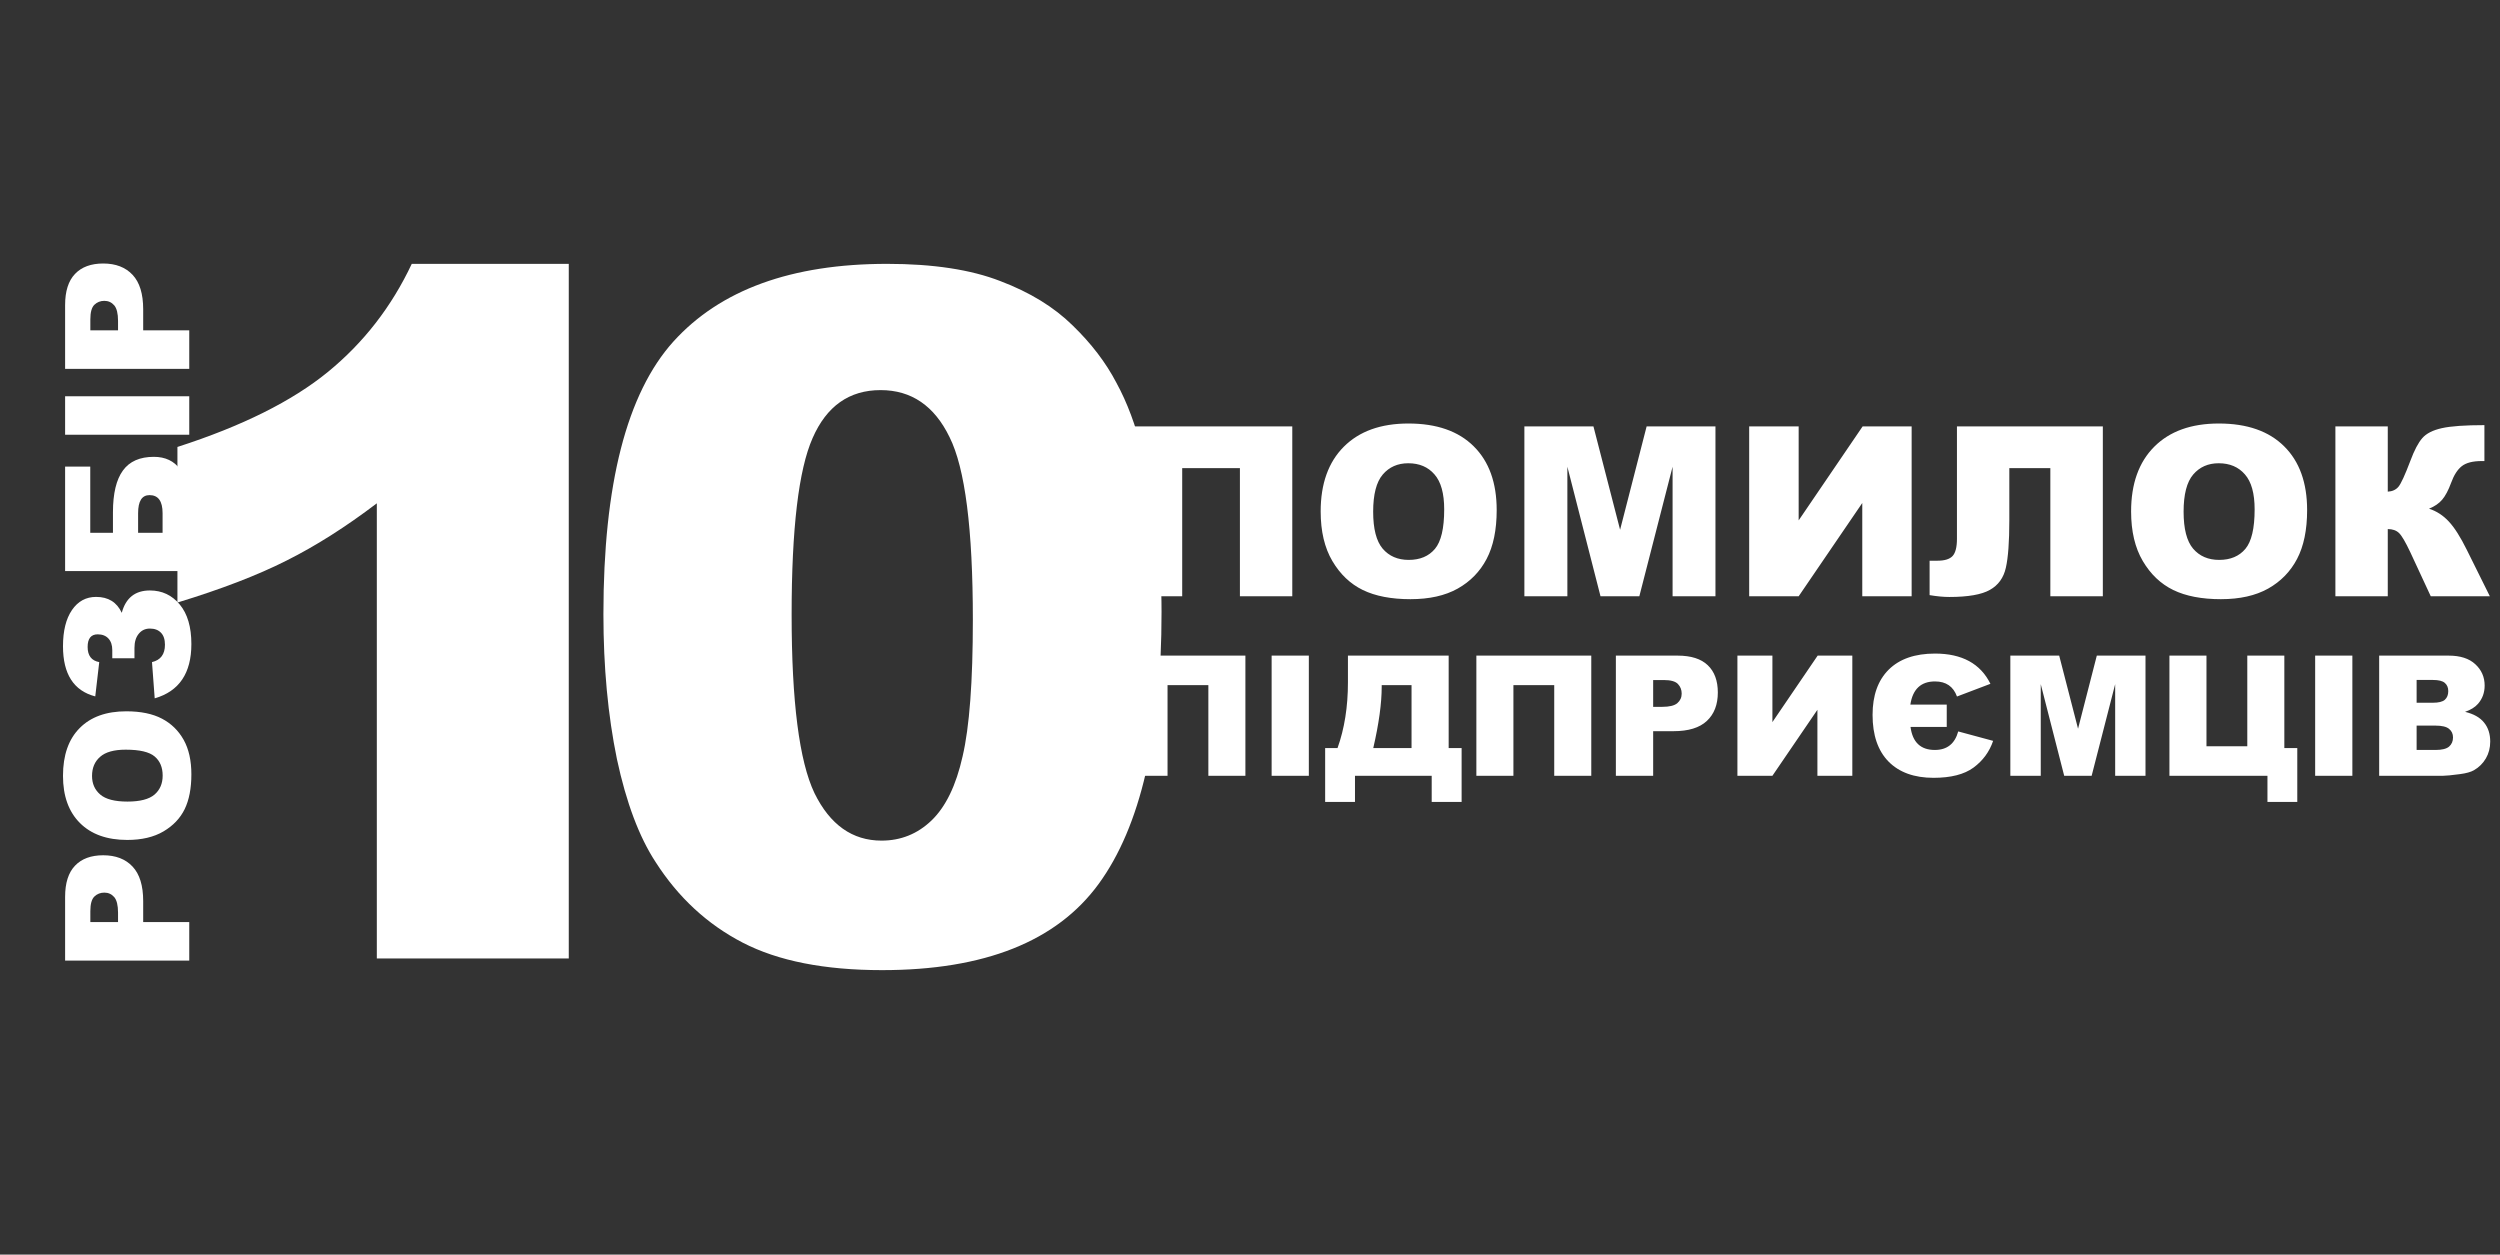
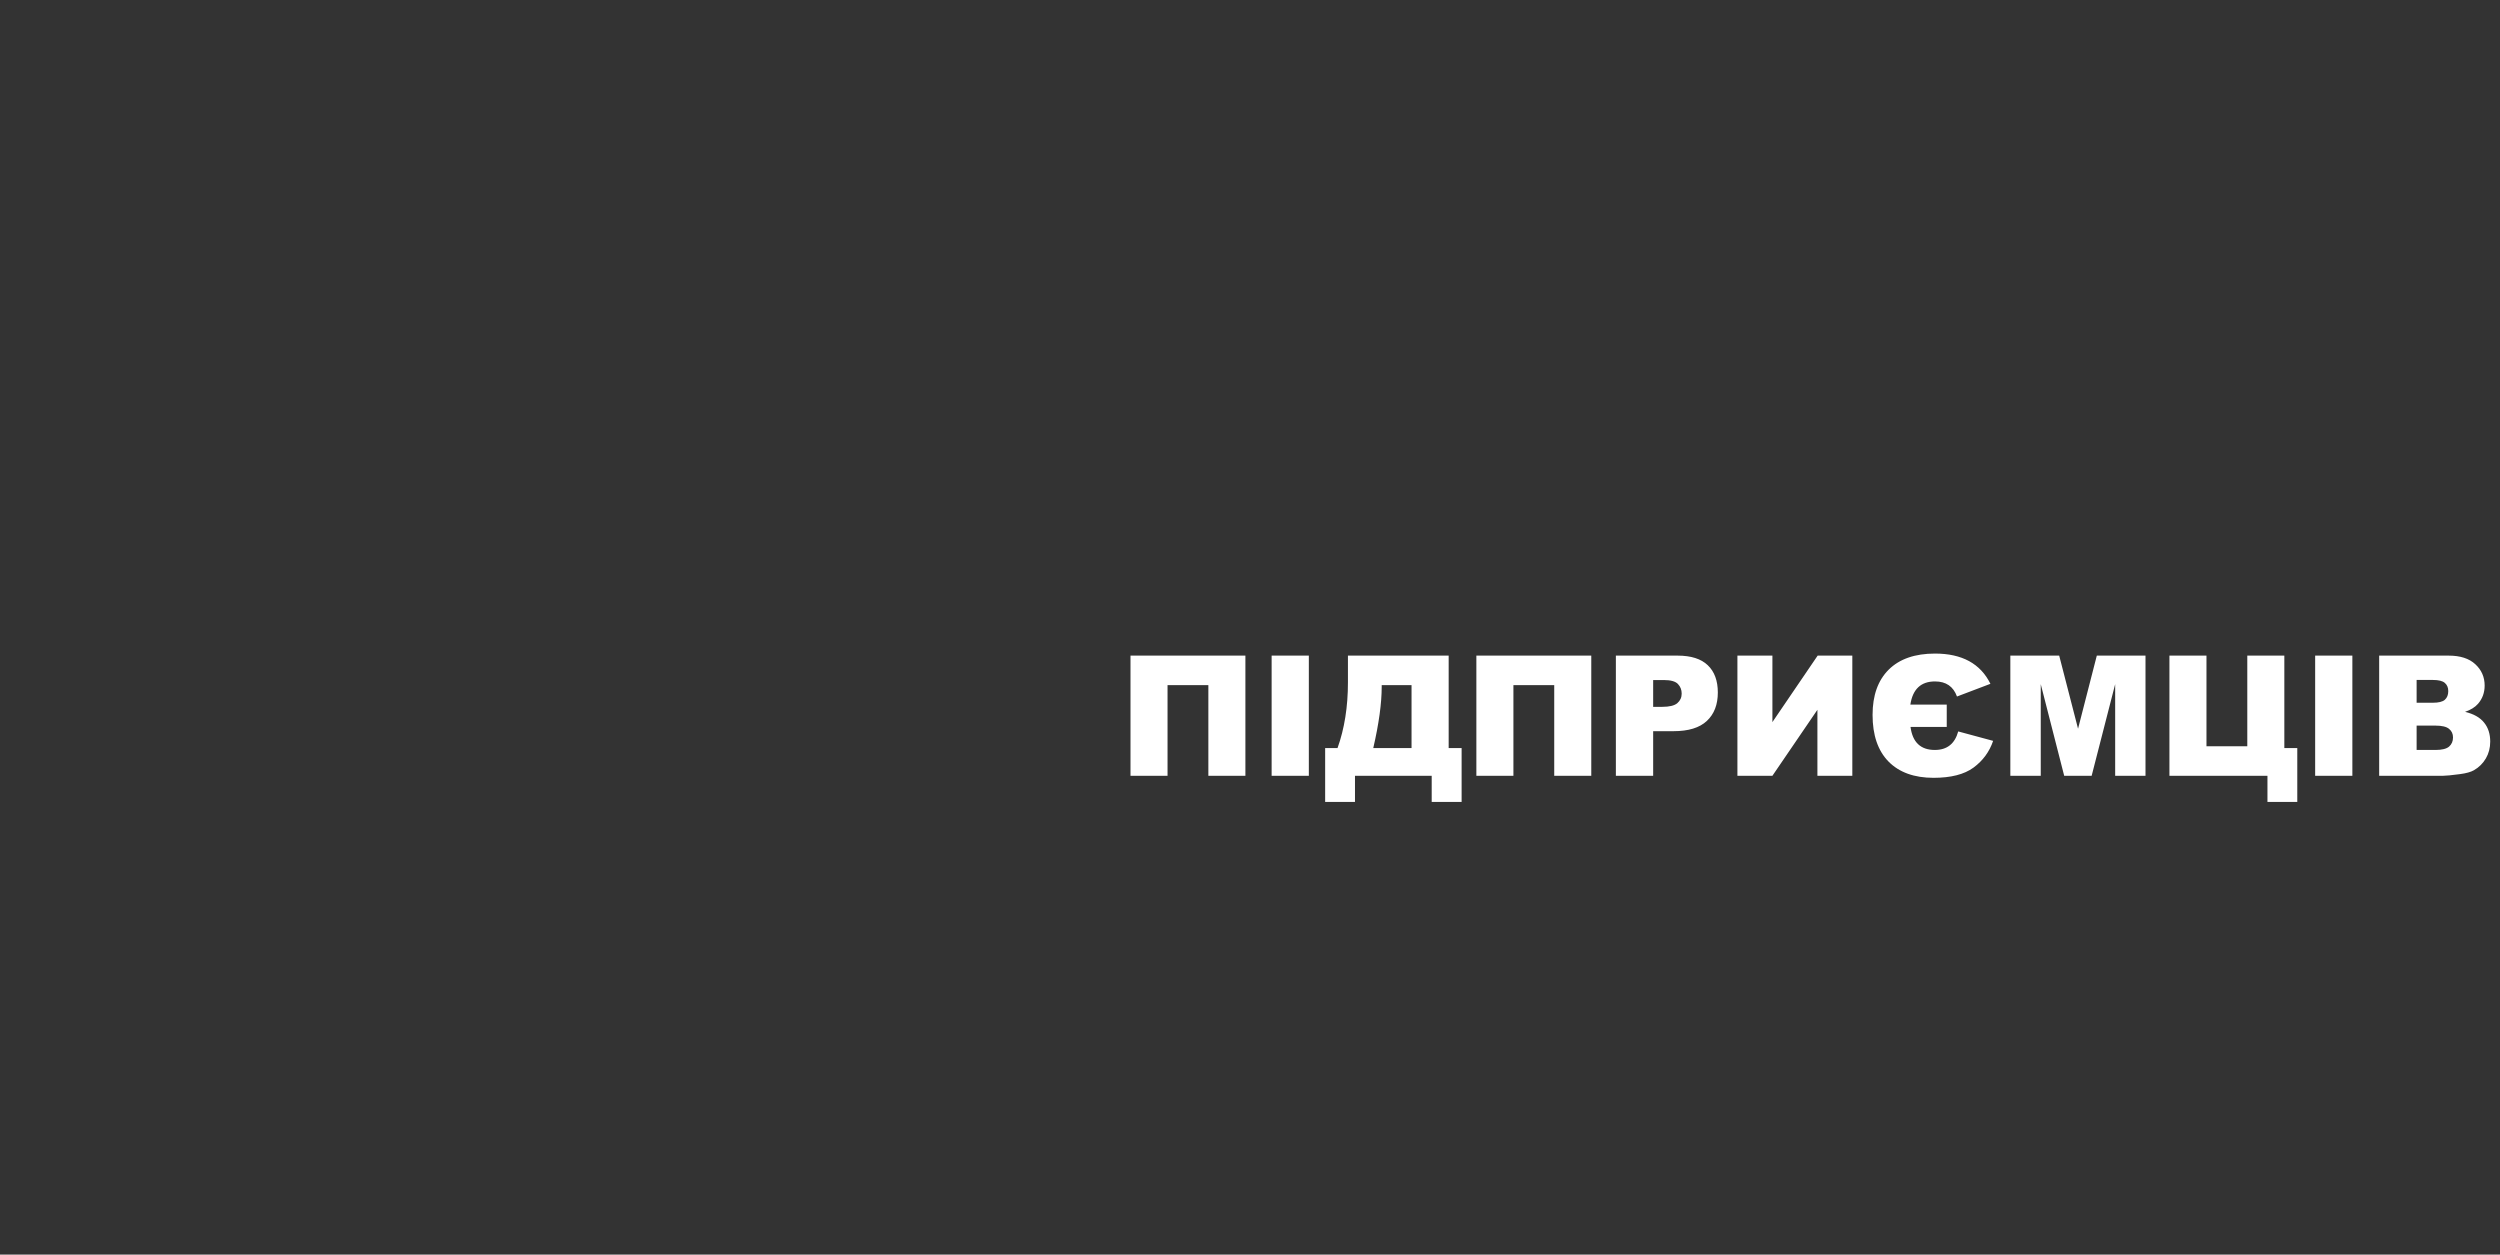
<svg xmlns="http://www.w3.org/2000/svg" width="819" height="411" viewBox="0 0 819 411" fill="none">
  <rect x="0" y="0" width="819" height="411" fill="#333333" stroke="none" />
-   <path d="M21.33 314.698V293.808C21.33 289.258 22.412 285.855 24.576 283.599C26.74 281.324 29.819 280.186 33.814 280.186C37.92 280.186 41.129 281.425 43.441 283.904C45.752 286.364 46.908 290.127 46.908 295.195V302.075H62V314.698H21.33ZM38.669 302.075V298.996C38.669 296.573 38.253 294.871 37.42 293.891C36.57 292.911 35.488 292.421 34.175 292.421C32.898 292.421 31.817 292.846 30.929 293.697C30.041 294.548 29.597 296.147 29.597 298.496V302.075H38.669ZM41.693 275.165C35.053 275.165 29.884 273.316 26.185 269.617C22.486 265.918 20.636 260.767 20.636 254.164C20.636 247.395 22.458 242.18 26.102 238.518C29.727 234.856 34.813 233.025 41.36 233.025C46.113 233.025 50.015 233.829 53.067 235.438C56.1 237.029 58.468 239.341 60.169 242.374C61.852 245.388 62.694 249.152 62.694 253.665C62.694 258.252 61.963 262.052 60.502 265.067C59.041 268.063 56.729 270.495 53.566 272.363C50.404 274.231 46.446 275.165 41.693 275.165ZM41.748 262.598C45.854 262.598 48.804 261.84 50.598 260.323C52.392 258.788 53.289 256.707 53.289 254.081C53.289 251.381 52.41 249.291 50.653 247.811C48.896 246.332 45.743 245.592 41.193 245.592C37.365 245.592 34.572 246.369 32.815 247.922C31.04 249.457 30.152 251.547 30.152 254.192C30.152 256.726 31.049 258.76 32.843 260.295C34.637 261.83 37.605 262.598 41.748 262.598ZM39.889 200.76C41.203 195.878 44.273 193.436 49.1 193.436C53.076 193.436 56.341 194.972 58.893 198.042C61.427 201.093 62.694 205.412 62.694 210.997C62.694 220.541 58.689 226.468 50.681 228.78L49.793 216.906C52.623 216.241 54.038 214.345 54.038 211.219C54.038 209.481 53.603 208.168 52.734 207.28C51.865 206.374 50.653 205.92 49.1 205.92C47.602 205.92 46.39 206.485 45.466 207.613C44.522 208.741 44.051 210.285 44.051 212.246V215.658H36.782V212.967C36.782 211.358 36.366 210.1 35.534 209.194C34.683 208.269 33.509 207.807 32.011 207.807C29.81 207.807 28.709 209.185 28.709 211.941C28.709 214.789 29.976 216.444 32.51 216.906L31.206 228.142C24.16 226.311 20.636 220.837 20.636 211.719C20.636 206.67 21.617 202.712 23.577 199.845C25.538 196.978 28.173 195.545 31.484 195.545C35.478 195.545 38.28 197.283 39.889 200.76ZM37.004 174.544V167.83C37.004 161.672 38.096 157.103 40.278 154.126C42.442 151.148 45.817 149.659 50.404 149.659C54.158 149.659 57.034 151.028 59.032 153.765C61.011 156.484 62 160.396 62 165.5V187.084H21.33L21.33 152.85H29.569L29.569 174.544H37.004ZM53.261 174.544V168.108C53.261 164.168 51.837 162.199 48.989 162.199C46.492 162.199 45.244 164.168 45.244 168.108V174.544H53.261ZM21.33 142.419V129.824H62V142.419H21.33ZM21.33 120.835L21.33 99.945C21.33 95.396 22.412 91.993 24.576 89.736C26.74 87.461 29.819 86.324 33.814 86.324C37.92 86.324 41.129 87.563 43.441 90.041C45.752 92.501 46.908 96.265 46.908 101.332V108.212H62V120.835H21.33ZM38.669 108.212V105.133C38.669 102.71 38.253 101.009 37.42 100.029C36.57 99.048 35.488 98.558 34.175 98.558C32.898 98.558 31.817 98.984 30.929 99.834C30.041 100.685 29.597 102.285 29.597 104.634V108.212H38.669Z" fill="white" />
-   <path d="M423.352 195.342H406.194V153.358H387.289V195.342H370.131V139.692H423.352V195.342ZM432.652 167.555C432.652 158.47 435.183 151.396 440.244 146.335C445.306 141.273 452.354 138.743 461.389 138.743C470.651 138.743 477.788 141.235 482.799 146.221C487.809 151.181 490.315 158.141 490.315 167.099C490.315 173.603 489.214 178.943 487.012 183.119C484.836 187.269 481.672 190.509 477.522 192.837C473.397 195.14 468.247 196.291 462.072 196.291C455.796 196.291 450.595 195.292 446.47 193.292C442.37 191.293 439.042 188.13 436.486 183.802C433.93 179.475 432.652 174.059 432.652 167.555ZM449.849 167.631C449.849 173.249 450.886 177.286 452.961 179.74C455.062 182.195 457.909 183.423 461.503 183.423C465.197 183.423 468.057 182.22 470.082 179.816C472.106 177.412 473.119 173.097 473.119 166.872C473.119 161.633 472.056 157.812 469.93 155.408C467.829 152.978 464.97 151.763 461.351 151.763C457.884 151.763 455.1 152.991 452.999 155.445C450.899 157.9 449.849 161.962 449.849 167.631ZM499.387 139.692H522.012L530.743 173.553L539.436 139.692H561.985V195.342H547.939V152.902L537.045 195.342H524.328L513.471 152.902V195.342H499.387V139.692ZM626.252 139.692V195.342H610.081V164.784L589.241 195.342H573.031V139.692H589.241V170.478L610.195 139.692H626.252ZM688.888 195.342H671.692V153.358H658.253V170.478C658.253 177.513 657.874 182.689 657.115 186.004C656.381 189.294 654.635 191.711 651.876 193.254C649.143 194.798 644.714 195.57 638.59 195.57C636.717 195.57 634.566 195.368 632.136 194.963V183.688H634.718C637.046 183.688 638.691 183.182 639.653 182.17C640.614 181.132 641.095 179.247 641.095 176.514V139.692H688.888V195.342ZM698.15 167.555C698.15 158.47 700.681 151.396 705.742 146.335C710.804 141.273 717.852 138.743 726.887 138.743C736.149 138.743 743.286 141.235 748.296 146.221C753.307 151.181 755.813 158.141 755.813 167.099C755.813 173.603 754.712 178.943 752.51 183.119C750.334 187.269 747.17 190.509 743.02 192.837C738.895 195.14 733.745 196.291 727.57 196.291C721.294 196.291 716.093 195.292 711.968 193.292C707.868 191.293 704.54 188.13 701.984 183.802C699.428 179.475 698.15 174.059 698.15 167.555ZM715.347 167.631C715.347 173.249 716.384 177.286 718.459 179.74C720.56 182.195 723.407 183.423 727 183.423C730.695 183.423 733.555 182.22 735.58 179.816C737.604 177.412 738.616 173.097 738.616 166.872C738.616 161.633 737.554 157.812 735.428 155.408C733.327 152.978 730.468 151.763 726.849 151.763C723.382 151.763 720.598 152.991 718.497 155.445C716.397 157.9 715.347 161.962 715.347 167.631ZM815.677 195.342H796.317L789.636 180.955C788.041 177.564 786.801 175.451 785.916 174.616C785.03 173.755 783.803 173.325 782.233 173.325V195.342H765.075V139.692H782.233V161.064C783.727 160.988 784.891 160.456 785.726 159.469C786.561 158.482 787.864 155.648 789.636 150.966C790.927 147.499 792.23 145.019 793.546 143.526C794.862 142.007 797 140.919 799.961 140.261C802.922 139.603 807.566 139.274 813.893 139.274V151.042H813.02C810.084 151.042 807.908 151.599 806.49 152.712C805.073 153.826 803.909 155.635 802.998 158.141C802.087 160.621 801.1 162.481 800.037 163.721C799 164.936 797.57 165.91 795.748 166.644C798.228 167.454 800.391 168.858 802.239 170.858C804.086 172.832 806.048 175.919 808.123 180.12L815.677 195.342Z" fill="white" />
  <path d="M407.994 254.143H395.858V224.446H382.486V254.143H370.35V214.78H407.994V254.143ZM416.586 214.78H428.776V254.143H416.586V214.78ZM478.825 262.708H469.025V254.143H443.893V262.708H434.12V245.067H438.174C440.447 238.713 441.584 231.544 441.584 223.56V214.78H474.583V245.067H478.825V262.708ZM462.42 245.067V224.446H452.646V224.956C452.646 230.398 451.724 237.102 449.881 245.067H462.42ZM521.303 254.143H509.166V224.446H495.795V254.143H483.658V214.78H521.303V254.143ZM529.358 214.78H549.576C553.979 214.78 557.273 215.827 559.457 217.921C561.659 220.016 562.76 222.996 562.76 226.863C562.76 230.836 561.56 233.942 559.162 236.18C556.781 238.417 553.138 239.536 548.234 239.536H541.575V254.143H529.358V214.78ZM541.575 231.561H544.555C546.9 231.561 548.547 231.159 549.495 230.353C550.444 229.53 550.919 228.483 550.919 227.212C550.919 225.977 550.507 224.929 549.683 224.07C548.86 223.211 547.312 222.781 545.038 222.781H541.575V231.561ZM606.821 214.78V254.143H595.383V232.528L580.642 254.143H569.177V214.78H580.642V236.556L595.463 214.78H606.821ZM652.95 242.704C651.733 246.284 649.594 249.202 646.533 251.458C643.49 253.695 639.122 254.814 633.43 254.814C627.111 254.814 622.197 253.042 618.689 249.497C615.198 245.935 613.453 240.834 613.453 234.193C613.453 227.82 615.216 222.88 618.742 219.371C622.287 215.863 627.344 214.109 633.913 214.109C642.756 214.109 648.806 217.411 652.064 224.017L641.109 228.178C639.909 224.885 637.511 223.238 633.913 223.238C629.295 223.238 626.601 225.771 625.831 230.836H637.753V238.14H625.885C626.547 243.17 629.205 245.685 633.859 245.685C637.851 245.685 640.402 243.662 641.512 239.617L652.95 242.704ZM658.588 214.78H674.591L680.767 238.73L686.915 214.78H702.865V254.143H692.93V224.124L685.224 254.143H676.229L668.55 224.124V254.143H658.588V214.78ZM752.591 262.708H742.818V254.143H710.705V214.78H722.841V244.476H736.213V214.78H748.349V245.067H752.591V262.708ZM758.445 214.78H770.635V254.143H758.445V214.78ZM779.415 214.78H802.184C805.979 214.78 808.888 215.72 810.91 217.599C812.951 219.479 813.971 221.806 813.971 224.58C813.971 226.907 813.246 228.903 811.796 230.568C810.83 231.678 809.416 232.555 807.554 233.199C810.382 233.88 812.459 235.052 813.783 236.717C815.126 238.364 815.797 240.44 815.797 242.946C815.797 244.987 815.323 246.821 814.374 248.45C813.425 250.079 812.128 251.368 810.481 252.317C809.46 252.907 807.921 253.337 805.862 253.606C803.124 253.964 801.307 254.143 800.412 254.143H779.415V214.78ZM791.685 230.219H796.975C798.872 230.219 800.188 229.897 800.922 229.252C801.674 228.59 802.05 227.641 802.05 226.406C802.05 225.261 801.674 224.366 800.922 223.721C800.188 223.077 798.899 222.755 797.056 222.755H791.685V230.219ZM791.685 245.685H797.888C799.982 245.685 801.459 245.318 802.318 244.584C803.177 243.832 803.607 242.83 803.607 241.577C803.607 240.413 803.177 239.482 802.318 238.784C801.477 238.068 799.991 237.71 797.861 237.71H791.685V245.685Z" fill="white" />
-   <path d="M186.329 86.439V314H123.448V164.887C113.273 172.62 103.404 178.878 93.839 183.66C84.377 188.442 72.472 193.021 58.126 197.396V146.42C79.289 139.603 95.722 131.412 107.423 121.847C119.124 112.283 128.281 100.48 134.895 86.439H186.329ZM197.678 201.212C197.678 158.681 205.309 128.919 220.572 111.927C235.936 94.935 259.287 86.439 290.626 86.439C305.684 86.439 318.047 88.321 327.713 92.086C337.379 95.749 345.265 100.582 351.37 106.585C357.475 112.487 362.257 118.744 365.716 125.358C369.277 131.87 372.126 139.501 374.263 148.251C378.435 164.938 380.521 182.337 380.521 200.448C380.521 241.046 373.653 270.757 359.916 289.58C346.18 308.404 322.524 317.816 288.947 317.816C270.123 317.816 254.912 314.814 243.312 308.811C231.713 302.808 222.2 294.006 214.772 282.407C209.379 274.165 205.157 262.922 202.104 248.677C199.153 234.331 197.678 218.509 197.678 201.212ZM259.338 201.364C259.338 229.854 261.831 249.339 266.816 259.819C271.904 270.197 279.23 275.386 288.794 275.386C295.103 275.386 300.546 273.199 305.125 268.824C309.805 264.347 313.214 257.326 315.351 247.762C317.589 238.197 318.708 223.291 318.708 203.043C318.708 173.332 316.165 153.39 311.077 143.215C306.091 132.938 298.562 127.8 288.489 127.8C278.212 127.8 270.785 133.04 266.206 143.52C261.627 153.898 259.338 173.18 259.338 201.364Z" fill="white" />
</svg>